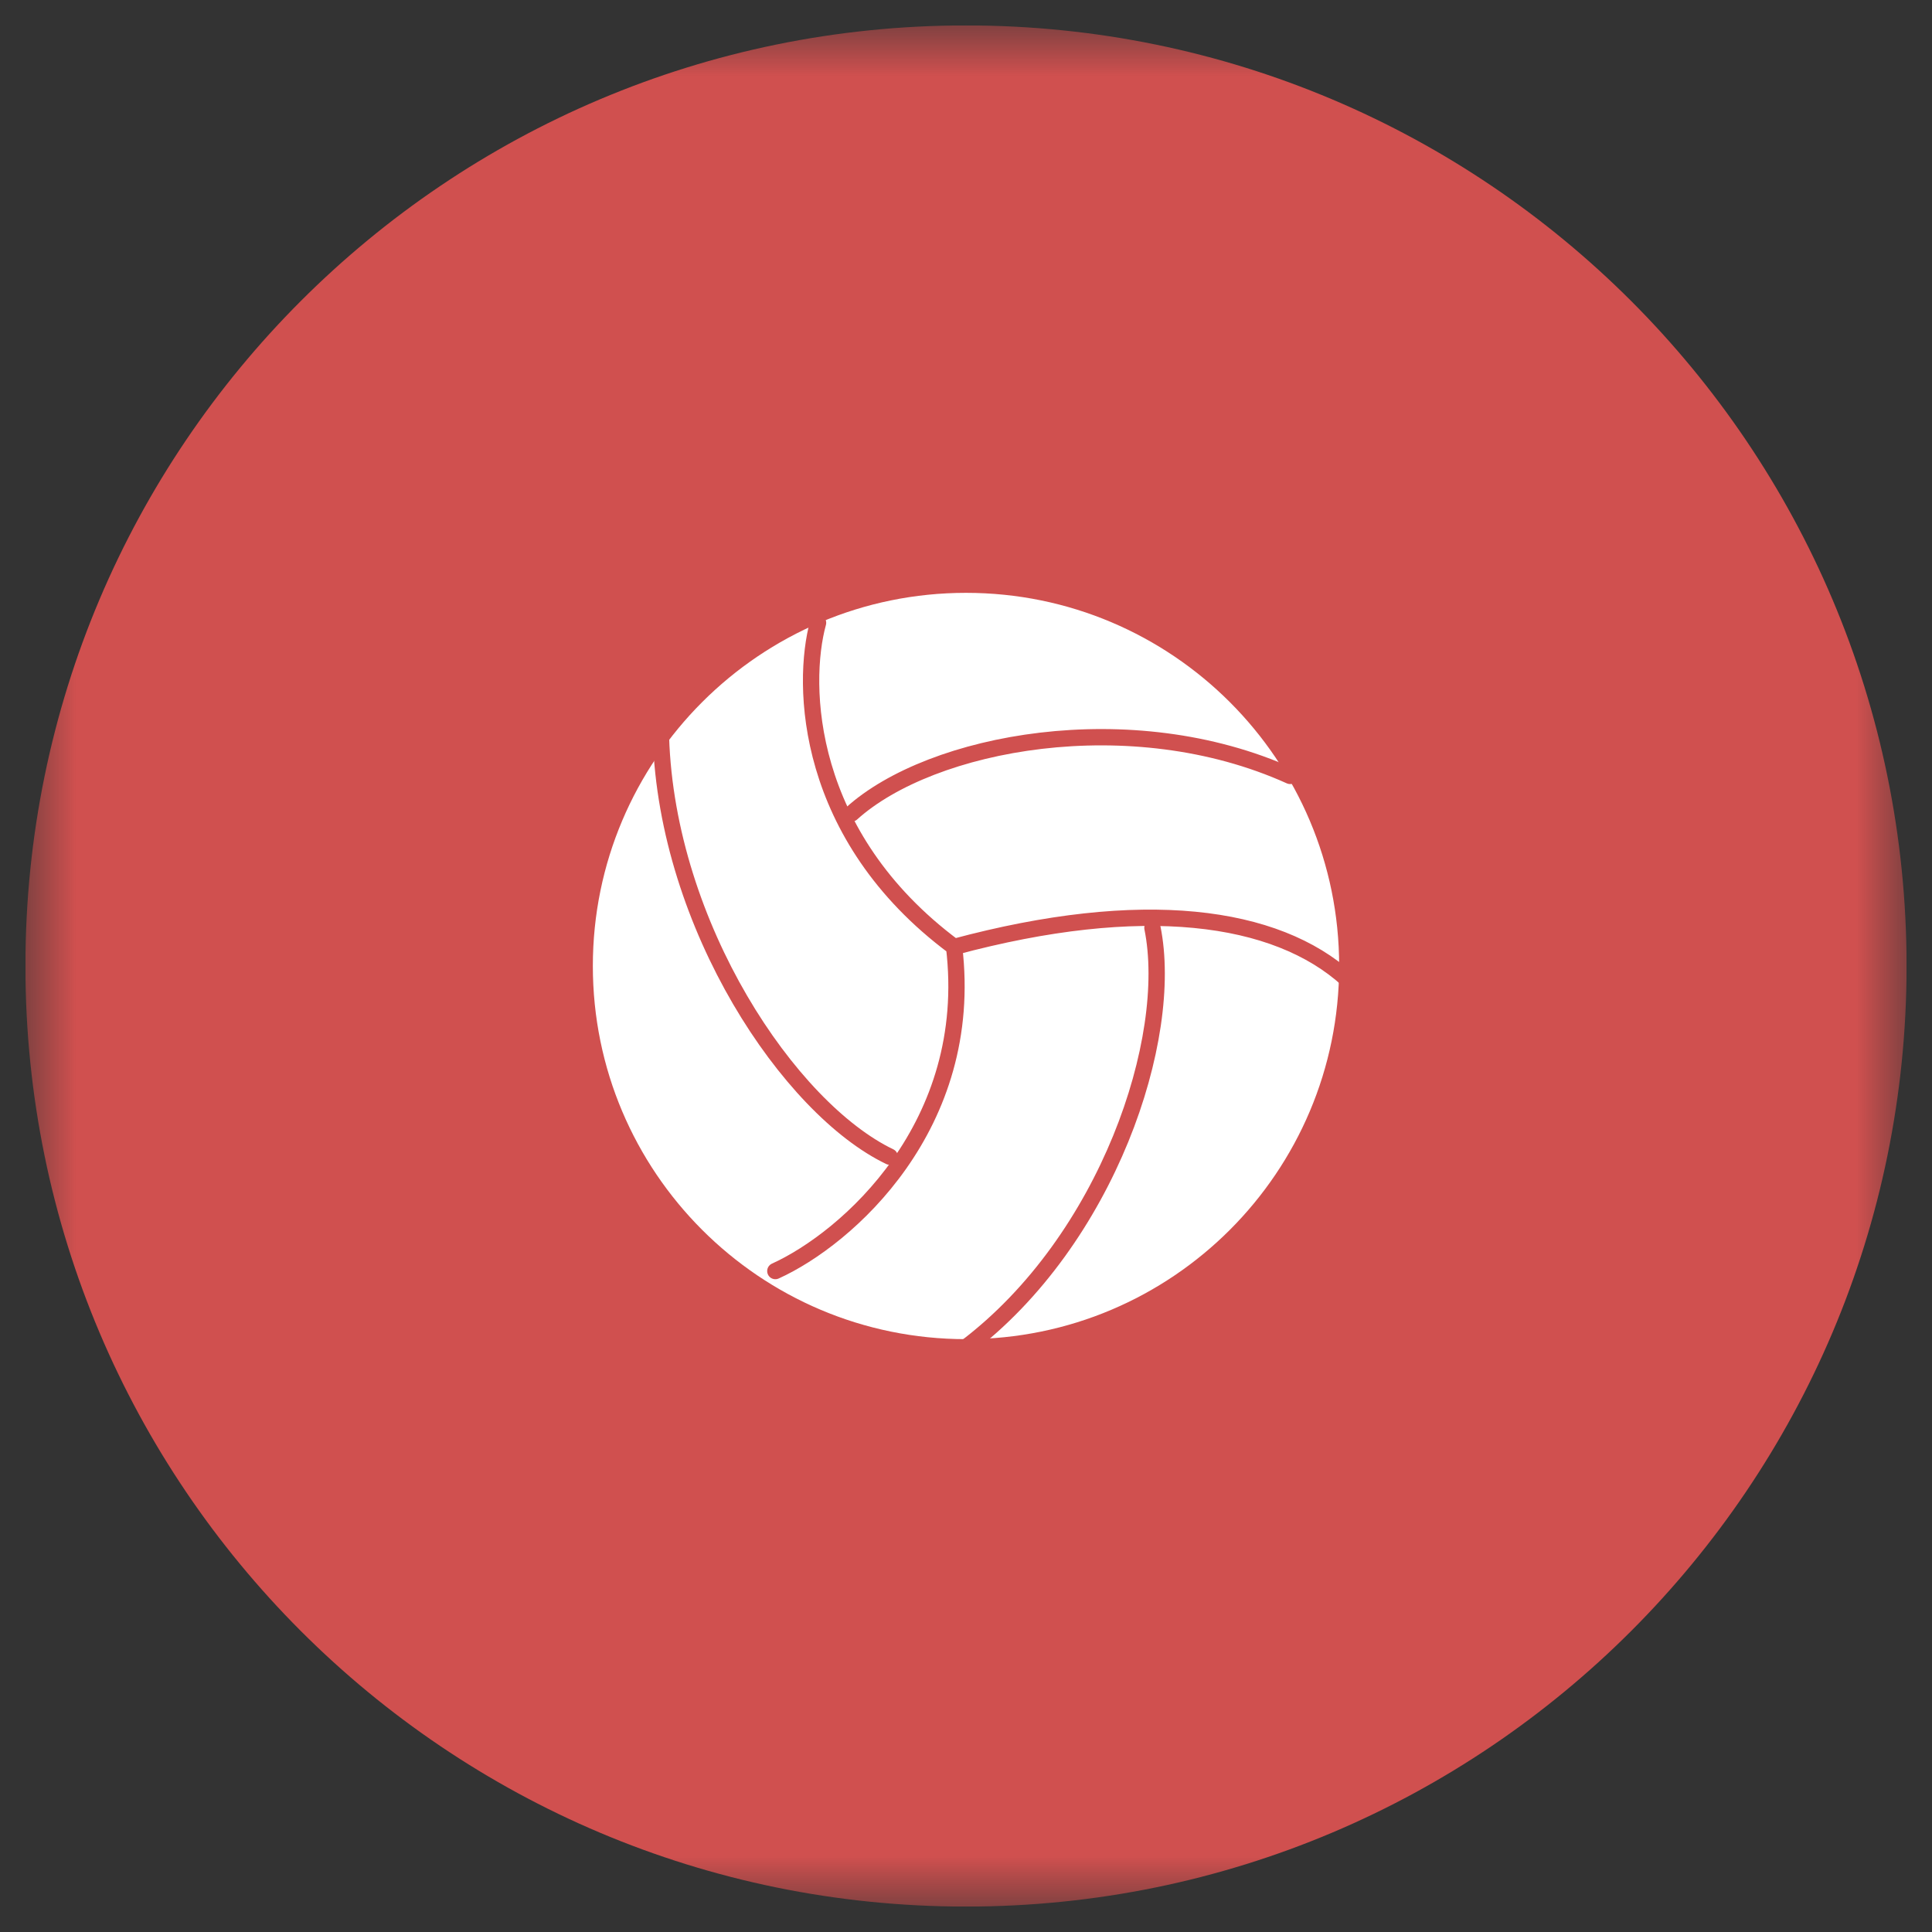
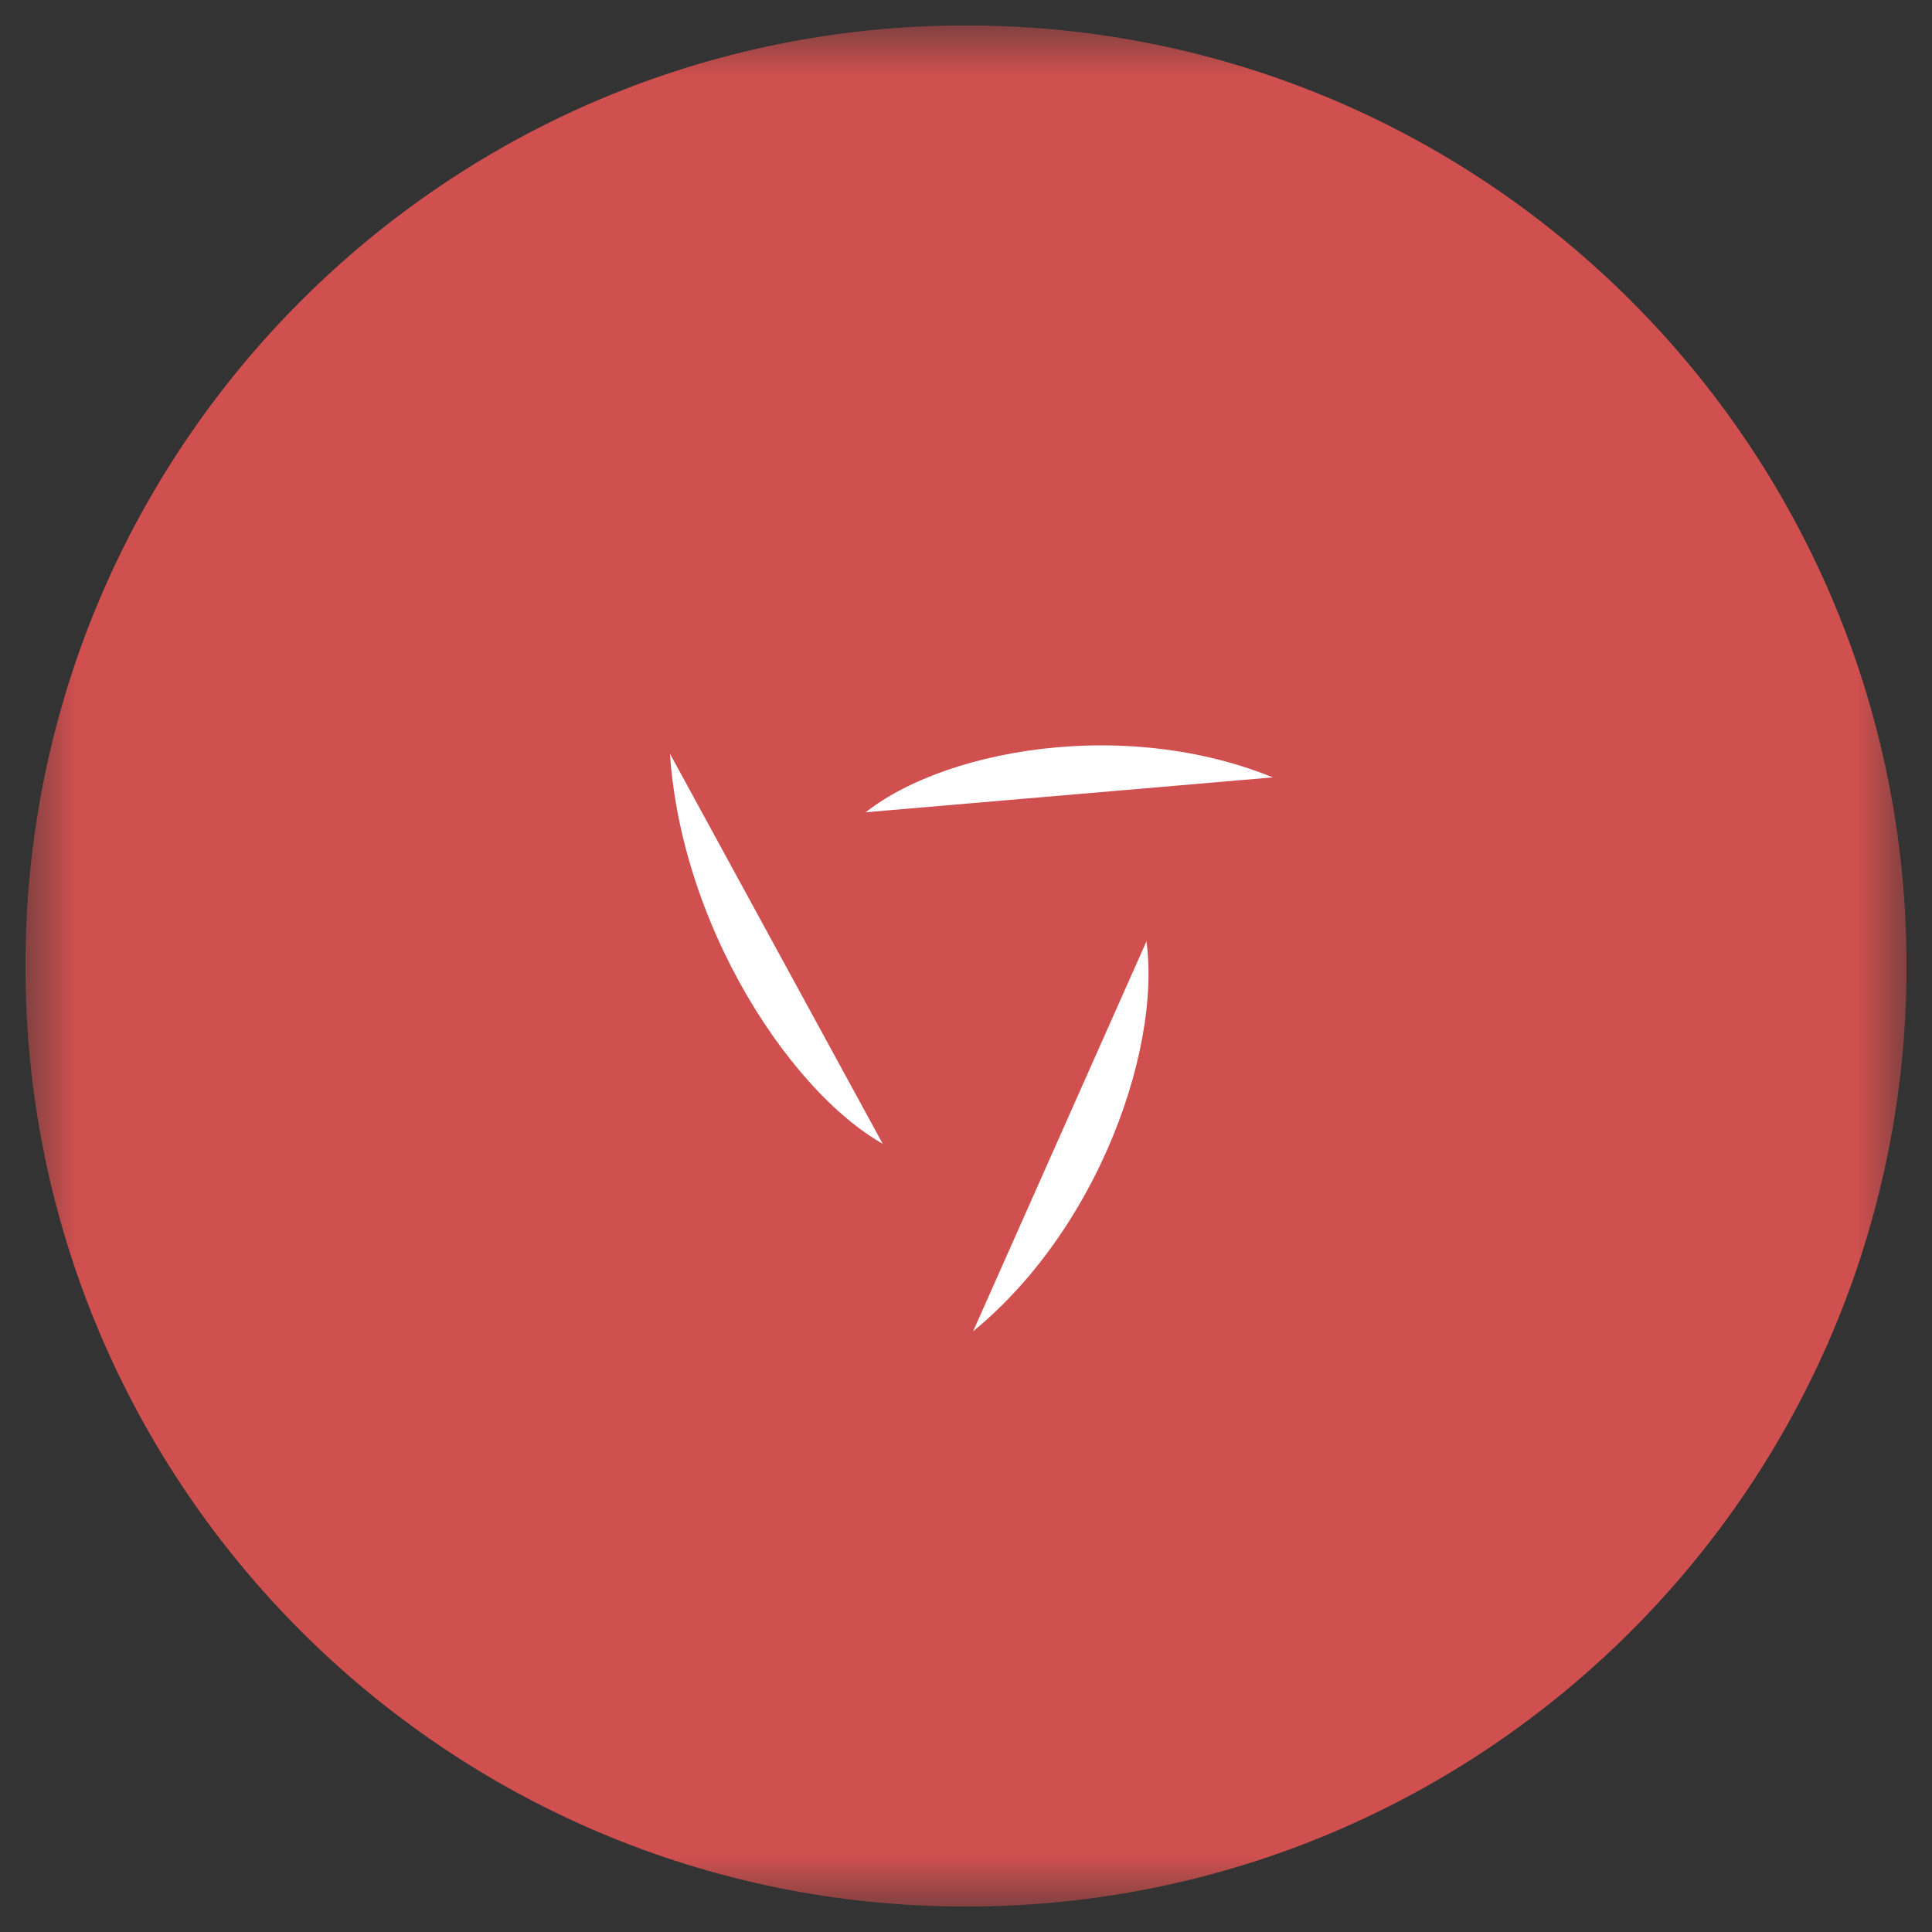
<svg xmlns="http://www.w3.org/2000/svg" width="38" height="38" viewBox="0 0 38 38" fill="none">
  <rect x="0" y="0" width="38" height="38" fill="#333333" stroke="none" />
  <g clip-path="url(#clip0_1245_1197)">
    <mask id="mask0_1245_1197" style="mask-type:luminance" maskUnits="userSpaceOnUse" x="0" y="0" width="38" height="38">
      <path d="M37.5 0.5H0.5V37.5H37.5V0.5Z" fill="white" />
    </mask>
    <g mask="url(#mask0_1245_1197)">
      <path d="M19 37.5C29.217 37.5 37.5 29.217 37.5 19C37.5 8.783 29.217 0.5 19 0.5C8.783 0.5 0.5 8.783 0.5 19C0.5 29.217 8.783 37.5 19 37.5Z" fill="#D0504F" />
-       <path d="M26.5 19C26.5 23.142 23.142 26.5 19 26.5C14.858 26.5 11.5 23.142 11.5 19C11.5 14.858 14.858 11.5 19 11.5C23.142 11.5 26.5 14.858 26.5 19Z" fill="white" stroke="#D0504F" stroke-width="0.321" stroke-linecap="round" stroke-linejoin="round" />
-       <path d="M16.09 12.25C15.756 13.464 15.823 16.439 18.766 18.625L16.09 12.25ZM18.766 18.625C22.473 17.628 25.094 17.988 26.5 19.262L18.766 18.625ZM18.766 18.625C19.189 22.141 16.656 24.363 15.25 25L18.766 18.625Z" fill="white" />
-       <path d="M16.09 12.25C15.756 13.464 15.823 16.439 18.766 18.625M18.766 18.625C22.473 17.628 25.094 17.988 26.5 19.262M18.766 18.625C19.189 22.141 16.656 24.363 15.25 25" stroke="#D0504F" stroke-width="0.321" stroke-linecap="round" stroke-linejoin="round" />
      <path d="M16.75 16C18.315 14.586 22.244 13.846 25.375 15.261L16.75 16ZM22.667 18.25C23.108 20.421 21.785 24.391 19 26.5L22.667 18.25ZM17.5 22.75C15.531 21.805 13.118 18.22 13 14.5L17.5 22.75Z" fill="white" />
      <path d="M16.75 16C18.315 14.586 22.244 13.846 25.375 15.261M22.667 18.25C23.108 20.421 21.785 24.391 19 26.5M17.5 22.75C15.531 21.805 13.118 18.22 13 14.5" stroke="#D0504F" stroke-width="0.321" stroke-linecap="round" stroke-linejoin="round" />
    </g>
  </g>
  <defs>
    <clipPath id="clip0_1245_1197">
      <rect width="37" height="37" fill="white" transform="translate(0.5 0.5)" />
    </clipPath>
  </defs>
</svg>